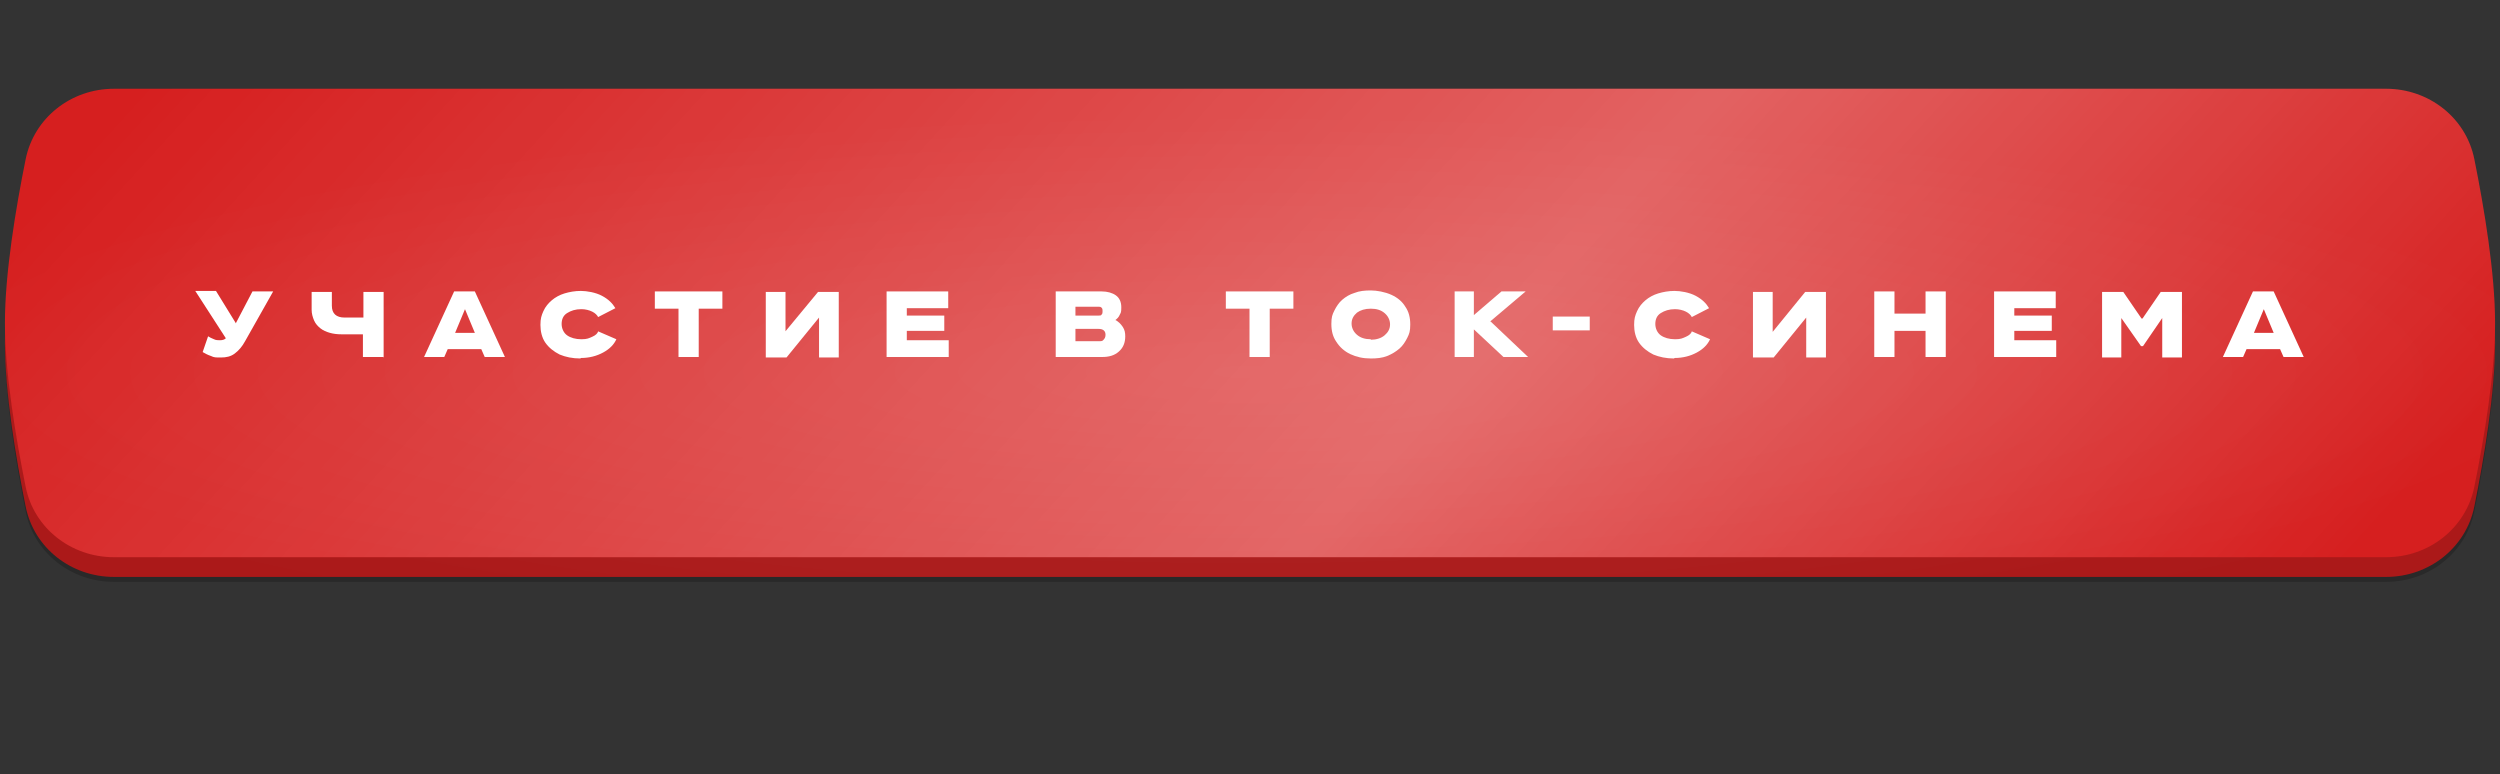
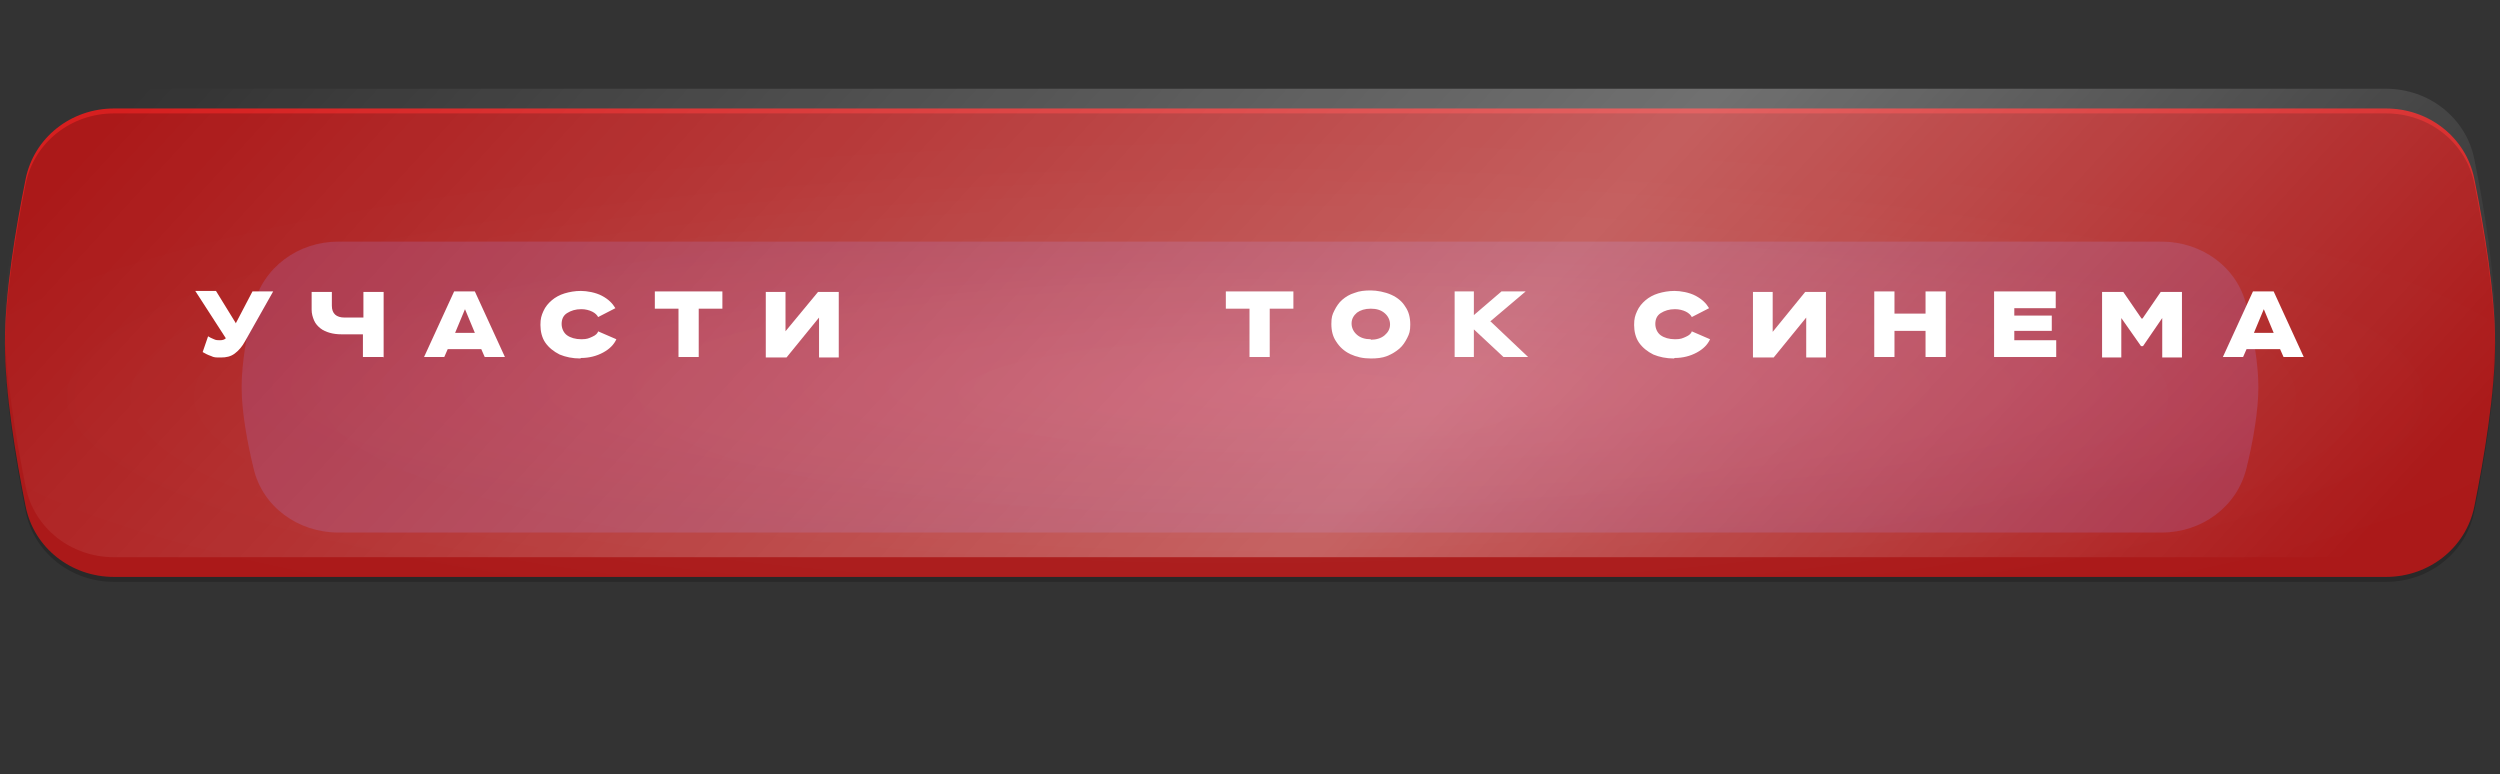
<svg xmlns="http://www.w3.org/2000/svg" version="1.1" viewBox="0 0 507 157">
  <rect x="0" y="0" width="507" height="157" fill="#333333" stroke="none" />
  <defs>
    <style> .cls-1 { fill: url(#_Безымянный_градиент_2); fill-opacity: .8; } .cls-2 { fill: #fff; } .cls-3 { fill: url(#_Безымянный_градиент_4); fill-opacity: .3; } .cls-4 { fill: url(#_Безымянный_градиент); } .cls-5 { fill: url(#_Безымянный_градиент_3); } .cls-6 { fill-opacity: .2; } </style>
    <radialGradient id="_Безымянный_градиент" data-name="Безымянный градиент" cx="-238" cy="579.9" fx="-238" fy="579.9" r="1" gradientTransform="translate(-157248.3 12599.4) rotate(90) scale(52.6 -271.6)" gradientUnits="userSpaceOnUse">
      <stop offset="0" stop-color="#da3434" />
      <stop offset="1" stop-color="#d61f1f" />
    </radialGradient>
    <radialGradient id="_Безымянный_градиент_2" data-name="Безымянный градиент 2" cx="-233.1" cy="580.1" fx="-233.1" fy="580.1" r="1" gradientTransform="translate(-127354 7700.7) rotate(90) scale(32.7 -220)" gradientUnits="userSpaceOnUse">
      <stop offset="0" stop-color="#f25275" />
      <stop offset="1" stop-color="#d44262" />
    </radialGradient>
    <radialGradient id="_Безымянный_градиент_3" data-name="Безымянный градиент 3" cx="-238" cy="579.9" fx="-238" fy="579.9" r="1" gradientTransform="translate(-157248.3 12594.4) rotate(90) scale(52.6 -271.6)" gradientUnits="userSpaceOnUse">
      <stop offset="0" stop-color="#da3434" />
      <stop offset="1" stop-color="#d61f1f" />
    </radialGradient>
    <linearGradient id="_Безымянный_градиент_4" data-name="Безымянный градиент 4" x1="398.6" y1="-39.9" x2="107" y2="226.1" gradientTransform="translate(0 158) scale(1 -1)" gradientUnits="userSpaceOnUse">
      <stop offset="0" stop-color="#fff" stop-opacity="0" />
      <stop offset=".4" stop-color="#fff" />
      <stop offset="1" stop-color="#fff" stop-opacity="0" />
    </linearGradient>
  </defs>
  <g>
    <g id="_Слой_1" data-name="Слой_1">
      <path class="cls-4" d="M5.2,36.3c1.7-8.4,9.2-14.3,17.9-14.3h460.8c8.6,0,16.2,5.8,17.9,14.3,2,9.9,4.2,23.1,4.2,33.2s-2.2,23.3-4.2,33.2c-1.7,8.4-9.2,14.3-17.9,14.3H23.1c-8.6,0-16.2-5.8-17.9-14.3-2-9.9-4.2-23.1-4.2-33.2s2.2-23.3,4.2-33.2Z" />
      <path class="cls-1" d="M51.4,62.1c1.9-7.9,9.1-13.1,17.2-13.1h369.8c8.1,0,15.4,5.2,17.2,13.1,1.3,5.4,2.4,11.5,2.4,16.4s-1.1,11.1-2.4,16.4c-1.9,7.9-9.1,13.1-17.2,13.1H68.6c-8.1,0-15.4-5.2-17.2-13.1-1.3-5.4-2.4-11.5-2.4-16.4s1.1-11.1,2.4-16.4Z" />
      <g>
        <path class="cls-6" d="M5.2,37.3c1.7-8.4,9.2-14.3,17.9-14.3h460.8c8.6,0,16.2,5.8,17.9,14.3,2,9.9,4.2,23.1,4.2,33.2s-2.2,23.3-4.2,33.2c-1.7,8.4-9.2,14.3-17.9,14.3H23.1c-8.6,0-16.2-5.8-17.9-14.3-2-9.9-4.2-23.1-4.2-33.2s2.2-23.3,4.2-33.2Z" />
        <g>
-           <path class="cls-5" d="M5.2,32.3c1.7-8.4,9.2-14.3,17.9-14.3h460.8c8.6,0,16.2,5.8,17.9,14.3,2,9.9,4.2,23.1,4.2,33.2s-2.2,23.3-4.2,33.2c-1.7,8.4-9.2,14.3-17.9,14.3H23.1c-8.6,0-16.2-5.8-17.9-14.3-2-9.9-4.2-23.1-4.2-33.2s2.2-23.3,4.2-33.2Z" />
          <path class="cls-3" d="M5.2,32.3c1.7-8.4,9.2-14.3,17.9-14.3h460.8c8.6,0,16.2,5.8,17.9,14.3,2,9.9,4.2,23.1,4.2,33.2s-2.2,23.3-4.2,33.2c-1.7,8.4-9.2,14.3-17.9,14.3H23.1c-8.6,0-16.2-5.8-17.9-14.3-2-9.9-4.2-23.1-4.2-33.2s2.2-23.3,4.2-33.2Z" />
        </g>
      </g>
      <g>
        <path class="cls-2" d="M47.8,65.6l3.4-6.5h4.2l-5.7,10.1c-.6,1.1-1.3,1.9-2.1,2.5s-1.7.8-2.8.8-1.4,0-2-.3c-.6-.2-1.2-.5-1.7-.8l1.1-3.2c.3.2.7.4,1.2.6.4.2.8.2,1.2.2.5,0,.9-.1,1.2-.4l-6.2-9.6h4.2l4,6.5Z" />
        <path class="cls-2" d="M77.7,72.4h-4.1v-4.6h-4.3c-.9,0-1.7-.1-2.4-.3-.7-.2-1.4-.5-1.9-.9s-1-.9-1.3-1.6-.5-1.4-.5-2.2v-3.6h4.1v2.8c0,1.6.9,2.4,2.6,2.4h3.8v-5.2h4.1v13.3Z" />
        <path class="cls-2" d="M102.5,72.4h-4.2l-.7-1.6h-6.8l-.7,1.6h-4.1l6.1-13.3h4.2l6.1,13.3ZM94.3,62.7l-2,4.8h4l-2-4.8Z" />
        <path class="cls-2" d="M117.7,72.7c-1.6,0-3-.3-4.2-.8-1.2-.6-2.2-1.4-2.9-2.4-.7-1-1-2.3-1-3.6s.2-1.9.6-2.8,1-1.6,1.7-2.2c.7-.6,1.6-1.1,2.6-1.4,1-.3,2.1-.5,3.3-.5s3,.3,4.3,1c1.3.7,2.1,1.5,2.7,2.5l-3.5,1.8c-.2-.4-.6-.8-1.2-1.1s-1.4-.5-2.2-.5c-1.2,0-2.1.3-2.9.8s-1.1,1.3-1.1,2.2.4,1.8,1.1,2.3c.7.5,1.7.8,2.9.8s1.5-.2,2.2-.5,1.1-.7,1.2-1.1l3.7,1.6c-.5,1.1-1.4,2-2.7,2.7-1.3.7-2.8,1.1-4.5,1.1Z" />
        <path class="cls-2" d="M146.5,59.1v3.5h-4.8v9.8h-4.1v-9.8h-4.8v-3.5h13.7Z" />
        <path class="cls-2" d="M159.2,67.3l6.7-8.1h4.2v13.3h-4v-8.1c0,0-6.6,8.1-6.6,8.1h-4.2v-13.3h4v8.1Z" />
-         <path class="cls-2" d="M192.4,72.4h-12.6v-13.3h12.5v3.4h-8.4v1.5h7.6v3.1h-7.6v1.9h8.5v3.4Z" />
-         <path class="cls-2" d="M226.2,64.9c.6.3,1.1.8,1.5,1.4.4.6.5,1.2.5,1.9,0,1.3-.4,2.3-1.3,3.1s-2,1.1-3.4,1.1h-9.4v-13.3h9.3c1.2,0,2.2.3,2.9.8s1.1,1.3,1.1,2.4-.1,1.1-.3,1.5c-.2.5-.5.8-.9,1.1ZM222.7,62.2h-4.6v1.8h4.7c.3,0,.5,0,.6-.2.2-.2.2-.4.2-.7s0-.5-.2-.7c-.2-.2-.4-.2-.7-.2ZM218.1,69.2h4.7c.5,0,.8,0,1-.3.2-.2.4-.5.4-1,0-.8-.5-1.2-1.4-1.2h-4.7v2.4Z" />
        <path class="cls-2" d="M262.3,59.1v3.5h-4.8v9.8h-4.1v-9.8h-4.8v-3.5h13.7Z" />
        <path class="cls-2" d="M278,72.7c-1.6,0-2.9-.3-4.2-.9-1.2-.6-2.1-1.4-2.8-2.5-.7-1-1-2.2-1-3.6s.2-1.9.6-2.7.9-1.6,1.6-2.2c.7-.6,1.5-1.1,2.5-1.4,1-.4,2.1-.5,3.3-.5s2.9.3,4.2.9,2.2,1.4,2.8,2.4c.7,1,1,2.2,1,3.6s-.2,1.9-.6,2.7-.9,1.6-1.6,2.2c-.7.6-1.5,1.1-2.5,1.5-1,.4-2.1.5-3.3.5ZM278,68.9c1.1,0,2.1-.3,2.8-.9s1.1-1.3,1.1-2.2-.4-1.7-1.1-2.3-1.6-.9-2.8-.9-2.1.3-2.8.8c-.7.6-1.1,1.3-1.1,2.2s.4,1.7,1.1,2.3,1.6.9,2.8.9Z" />
        <path class="cls-2" d="M302.3,65.2l7.6,7.2h-5l-6-5.6v5.6h-3.9v-13.3h3.9v4.8l5.6-4.8h4.9l-7.2,6.1Z" />
-         <path class="cls-2" d="M322.4,67h-7.5v-2.8h7.5v2.8Z" />
        <path class="cls-2" d="M339.5,72.7c-1.6,0-3-.3-4.2-.8-1.2-.6-2.2-1.4-2.9-2.4-.7-1-1-2.3-1-3.6s.2-1.9.6-2.8c.4-.9,1-1.6,1.7-2.2.7-.6,1.6-1.1,2.6-1.4,1-.3,2.1-.5,3.3-.5s3,.3,4.3,1c1.3.7,2.1,1.5,2.7,2.5l-3.5,1.8c-.2-.4-.6-.8-1.2-1.1s-1.4-.5-2.2-.5c-1.2,0-2.1.3-2.9.8-.8.5-1.1,1.3-1.1,2.2s.4,1.8,1.1,2.3c.7.5,1.7.8,2.9.8s1.5-.2,2.2-.5,1.1-.7,1.2-1.1l3.7,1.6c-.5,1.1-1.4,2-2.7,2.7-1.3.7-2.8,1.1-4.5,1.1Z" />
        <path class="cls-2" d="M359.5,67.3l6.6-8.1h4.2v13.3h-4v-8.1c0,0-6.6,8.1-6.6,8.1h-4.2v-13.3h4v8.1Z" />
        <path class="cls-2" d="M384.2,72.4h-4.1v-13.3h4.1v4.5h6.3v-4.5h4.1v13.3h-4.1v-5.3h-6.3v5.3Z" />
        <path class="cls-2" d="M417,72.4h-12.6v-13.3h12.5v3.4h-8.4v1.5h7.6v3.1h-7.6v1.9h8.5v3.4Z" />
        <path class="cls-2" d="M434.5,64.6l3.7-5.4h4.3v13.3h-4v-8c0,0-3.9,5.7-3.9,5.7h-.4l-4-5.7v8c0,0-3.9,0-3.9,0v-13.3h4.3l3.7,5.4Z" />
        <path class="cls-2" d="M467.3,72.4h-4.2l-.7-1.6h-6.8l-.7,1.6h-4.1l6.1-13.3h4.2l6.1,13.3ZM459.1,62.7l-2,4.8h4l-2-4.8Z" />
      </g>
    </g>
  </g>
</svg>